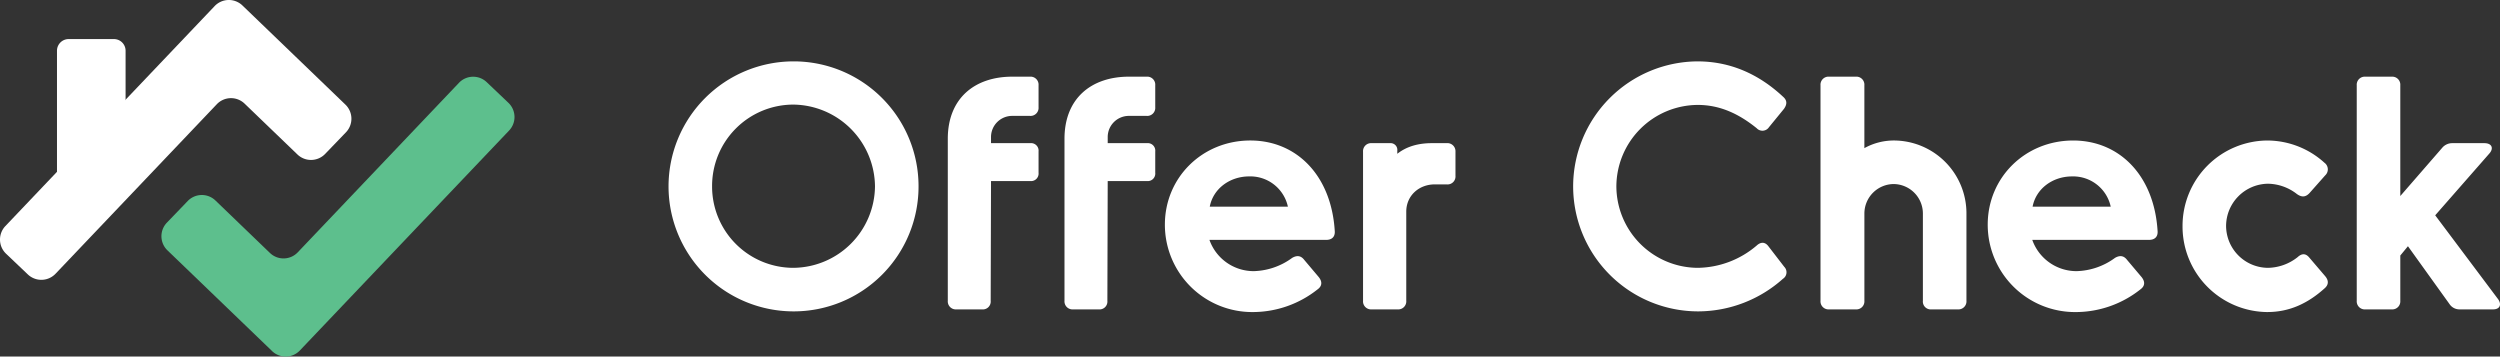
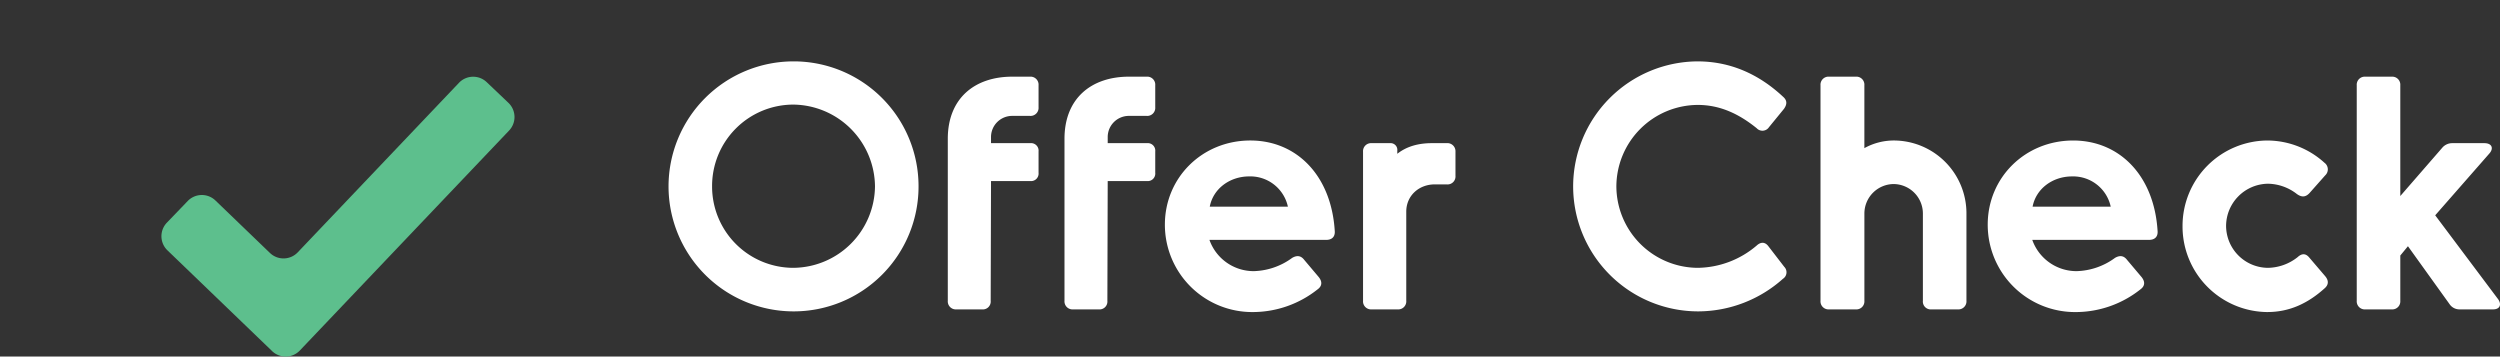
<svg xmlns="http://www.w3.org/2000/svg" class="svglogo" width="857.691" height="122.326" viewBox="0 0 857.691 122.326">
  <rect x="0" y="0" width="857.691" height="122.326" fill="#333333" stroke="none" />
  <g id="Group_4" data-name="Group 4" transform="translate(-753.527 -504)">
    <path class="logoTxt" id="Path_5" data-name="Path 5" d="M52.006-170.088A42.909,42.909,0,0,0,9.12-127.2,42.909,42.909,0,0,0,52.006-84.316,42.836,42.836,0,0,0,94.892-127.2,42.836,42.836,0,0,0,52.006-170.088Zm-.114,14.828A28.335,28.335,0,0,1,79.95-127.2,28.236,28.236,0,0,1,51.892-99.258,27.892,27.892,0,0,1,24.062-127.2,27.917,27.917,0,0,1,51.892-155.26Zm75.164,3.878H133.1a2.756,2.756,0,0,0,2.966-2.966v-7.528a2.756,2.756,0,0,0-2.966-2.965h-6.045c-12.889,0-22.127,7.414-22.127,21.329v55.546A2.756,2.756,0,0,0,107.894-85h8.782a2.7,2.7,0,0,0,2.966-2.966l.114-41.061h13.459a2.584,2.584,0,0,0,2.851-2.851v-7.3a2.584,2.584,0,0,0-2.851-2.851H119.756V-144.2A7.254,7.254,0,0,1,127.056-151.382Zm40.034,0h6.045a2.756,2.756,0,0,0,2.965-2.966v-7.528a2.756,2.756,0,0,0-2.965-2.965H167.09c-12.889,0-22.127,7.414-22.127,21.329v55.546A2.756,2.756,0,0,0,147.929-85h8.782a2.7,2.7,0,0,0,2.965-2.966l.114-41.061h13.459a2.584,2.584,0,0,0,2.851-2.851v-7.3a2.584,2.584,0,0,0-2.851-2.851H159.791V-144.2A7.254,7.254,0,0,1,167.09-151.382Zm70.6,39.578c-1.141-19.162-13.117-31.138-28.971-31.138-16.424,0-29.313,12.66-29.313,28.857a29.964,29.964,0,0,0,30.339,30,35.761,35.761,0,0,0,22.013-7.756c1.6-1.141,1.711-2.623.456-4.22L227.2-102c-1.141-1.483-2.509-1.6-4.106-.684a23.247,23.247,0,0,1-13.117,4.562,16.082,16.082,0,0,1-15.284-10.722h40.034C236.666-108.839,237.806-109.865,237.692-111.8Zm-42.886-8.44c1.141-6.045,6.729-10.379,13.573-10.379a13.182,13.182,0,0,1,13.231,10.379Zm81.209-21.785H271c-4.448,0-8.554,1.027-11.862,3.65v-1.026a2.317,2.317,0,0,0-2.509-2.623h-6.273a2.756,2.756,0,0,0-2.966,2.966v51.1A2.756,2.756,0,0,0,250.353-85h8.9a2.756,2.756,0,0,0,2.966-2.966v-30.568c0-5.475,4.334-9.353,9.809-9.353h3.992a2.736,2.736,0,0,0,3.08-2.966v-8.212A2.789,2.789,0,0,0,276.016-142.03Zm86.342,57.713A42.909,42.909,0,0,1,319.472-127.2a42.935,42.935,0,0,1,42.658-42.886c11.064,0,20.873,4.22,29.313,12.09,1.483,1.255,1.483,2.623.342,4.22l-5.133,6.273a2.69,2.69,0,0,1-4.22.342c-5.931-4.79-12.432-7.984-20.188-7.984A28.063,28.063,0,0,0,334.3-127.2a28.063,28.063,0,0,0,27.944,27.944,31.729,31.729,0,0,0,20.188-7.642c1.483-1.369,2.965-1.255,4.106.342L391.9-99.6a2.655,2.655,0,0,1-.456,4.106A43.785,43.785,0,0,1,362.358-84.316Zm67.066-58.626a20.85,20.85,0,0,0-10.037,2.623v-21.557a2.756,2.756,0,0,0-2.965-2.965H407.3a2.756,2.756,0,0,0-2.965,2.965v73.91A2.756,2.756,0,0,0,407.3-85h9.125a2.756,2.756,0,0,0,2.965-2.966v-30A10.126,10.126,0,0,1,429.424-128a10.126,10.126,0,0,1,10.037,10.037v30A2.7,2.7,0,0,0,442.426-85h9.011a2.756,2.756,0,0,0,2.966-2.966v-30A24.972,24.972,0,0,0,429.424-142.942ZM519.986-111.8c-1.141-19.162-13.117-31.138-28.971-31.138-16.424,0-29.313,12.66-29.313,28.857a29.964,29.964,0,0,0,30.339,30,35.762,35.762,0,0,0,22.013-7.756c1.6-1.141,1.711-2.623.456-4.22L509.492-102c-1.141-1.483-2.509-1.6-4.106-.684a23.247,23.247,0,0,1-13.117,4.562,16.082,16.082,0,0,1-15.284-10.722H517.02C518.959-108.839,520.1-109.865,519.986-111.8Zm-42.886-8.44c1.141-6.045,6.729-10.379,13.573-10.379A13.182,13.182,0,0,1,503.9-120.245Zm80.525,36.156a29.354,29.354,0,0,1-29.085-29.427,29.3,29.3,0,0,1,29.2-29.427,29.274,29.274,0,0,1,19.5,7.642,2.806,2.806,0,0,1,.228,4.334l-5.361,6.045c-1.369,1.483-2.737,1.483-4.334.342a16.514,16.514,0,0,0-9.923-3.536,14.557,14.557,0,0,0-14.371,14.485,14.458,14.458,0,0,0,14.371,14.371A16.816,16.816,0,0,0,568-102.908c1.483-1.369,2.851-1.369,4.106.228l5.361,6.273c1.255,1.483,1.255,2.965-.228,4.22C571.768-87.282,565.495-84.088,557.625-84.088Zm79.156-4.448-21.557-28.743,18.591-21.215c1.6-1.825.8-3.536-1.711-3.536h-10.95a4.468,4.468,0,0,0-3.536,1.6l-14.371,16.538v-37.981a2.756,2.756,0,0,0-2.966-2.965h-9.01a2.756,2.756,0,0,0-2.966,2.965v73.91A2.756,2.756,0,0,0,591.272-85h9.01a2.756,2.756,0,0,0,2.966-2.966v-15.512l2.623-3.194,14.257,19.846A4.092,4.092,0,0,0,623.664-85H635.07C637.351-85,638.15-86.6,636.781-88.537Z" transform="translate(973.765 695.143)" fill="#fff" />
    <g id="Group_2" data-name="Group 2" transform="translate(753.527 504)">
-       <path id="Path_1" data-name="Path 1" d="M166.332,268.31h15.523a4,4,0,0,1,4.01,4v46.3a3.241,3.241,0,0,1-3.241,3.241H165.571a3.241,3.241,0,0,1-3.241-3.241v-46.3A4,4,0,0,1,166.332,268.31Z" transform="translate(-142.78 -254.905)" fill="#fff" />
-       <path id="Path_2" data-name="Path 2" d="M72.477,294.3l-7.458-7.094a6.722,6.722,0,0,1-.238-9.507l71.786-75.46a6.722,6.722,0,0,1,9.535-.21l35.329,34.009a6.725,6.725,0,0,1,.181,9.507l-7.139,7.417a6.722,6.722,0,0,1-9.507.181L146.838,235.7a6.724,6.724,0,0,0-9.535.218L81.984,294.065A6.726,6.726,0,0,1,72.477,294.3Z" transform="translate(-62.928 -200.151)" fill="#fff" />
      <path id="Path_3" data-name="Path 3" d="M382.493,428.122,346.584,393.56a6.725,6.725,0,0,1-.181-9.507l7.137-7.417a6.724,6.724,0,0,1,9.509-.181l18.7,18a6.724,6.724,0,0,0,9.535-.21L446.6,336.086a6.724,6.724,0,0,1,9.505-.238l7.46,7.1a6.724,6.724,0,0,1,.236,9.507l-71.786,75.46a6.722,6.722,0,0,1-9.527.211Z" transform="translate(-289.14 -307.673)" fill="#5dbf8d" />
    </g>
  </g>
</svg>